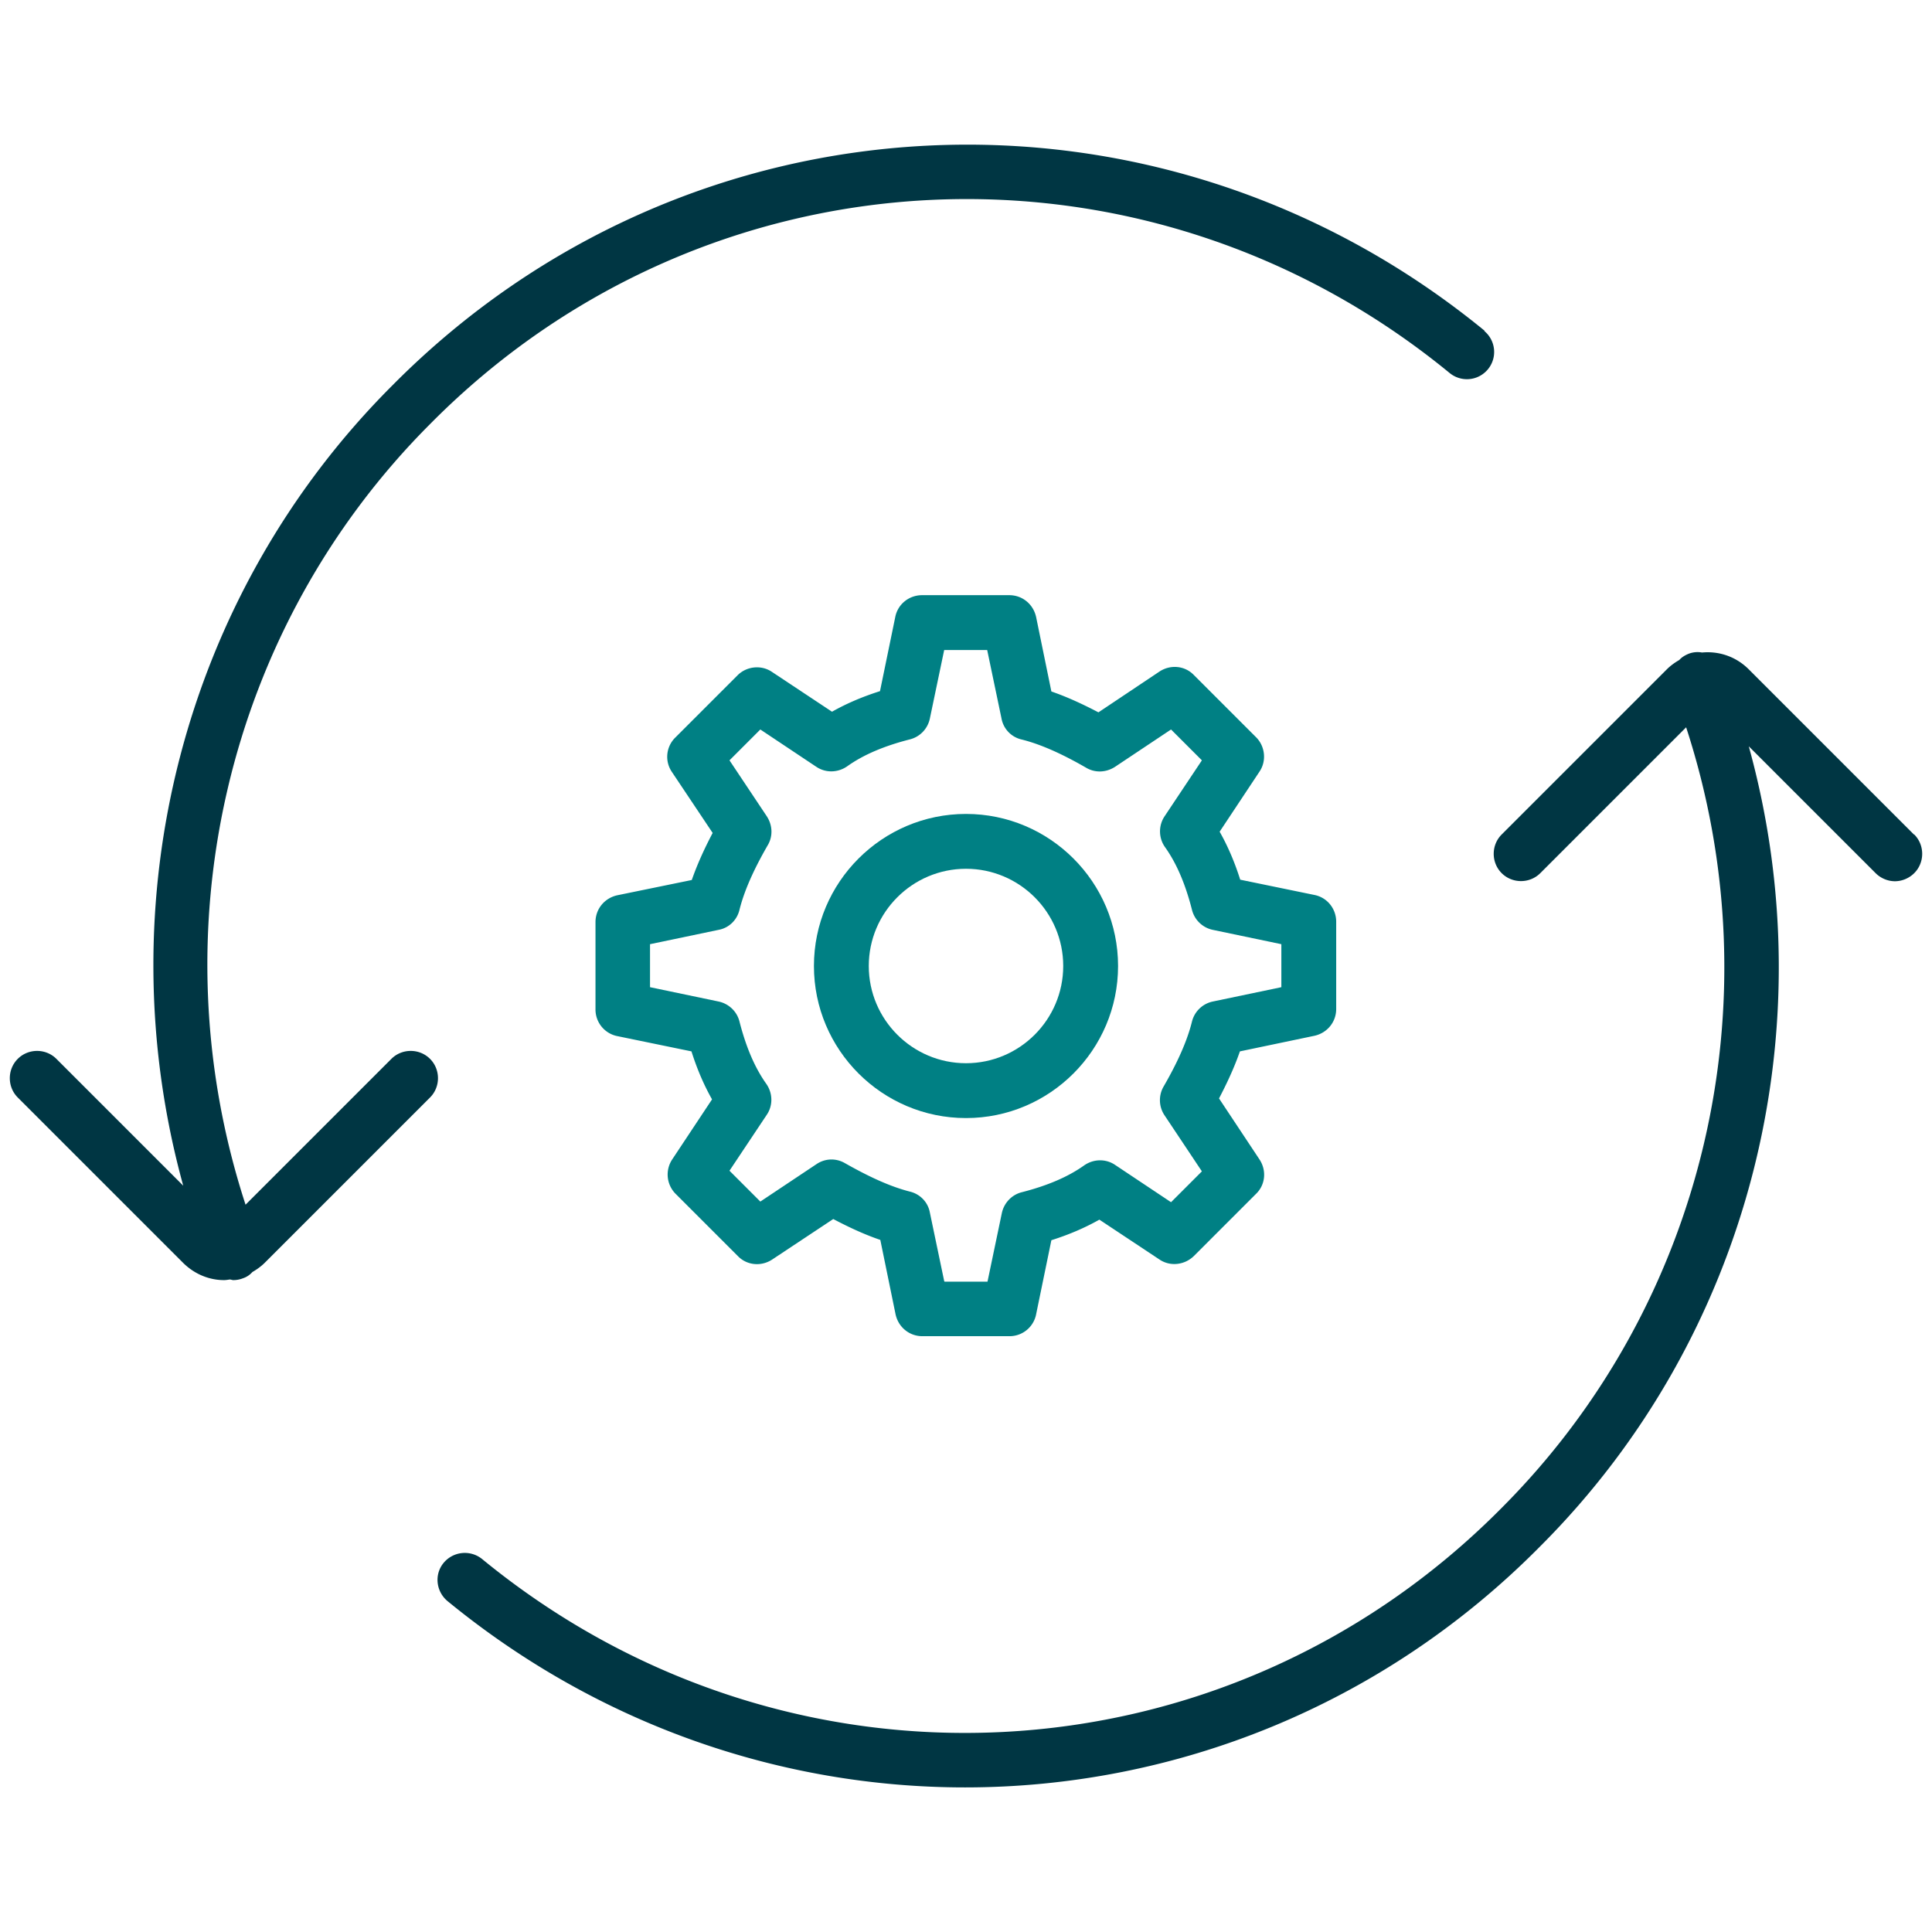
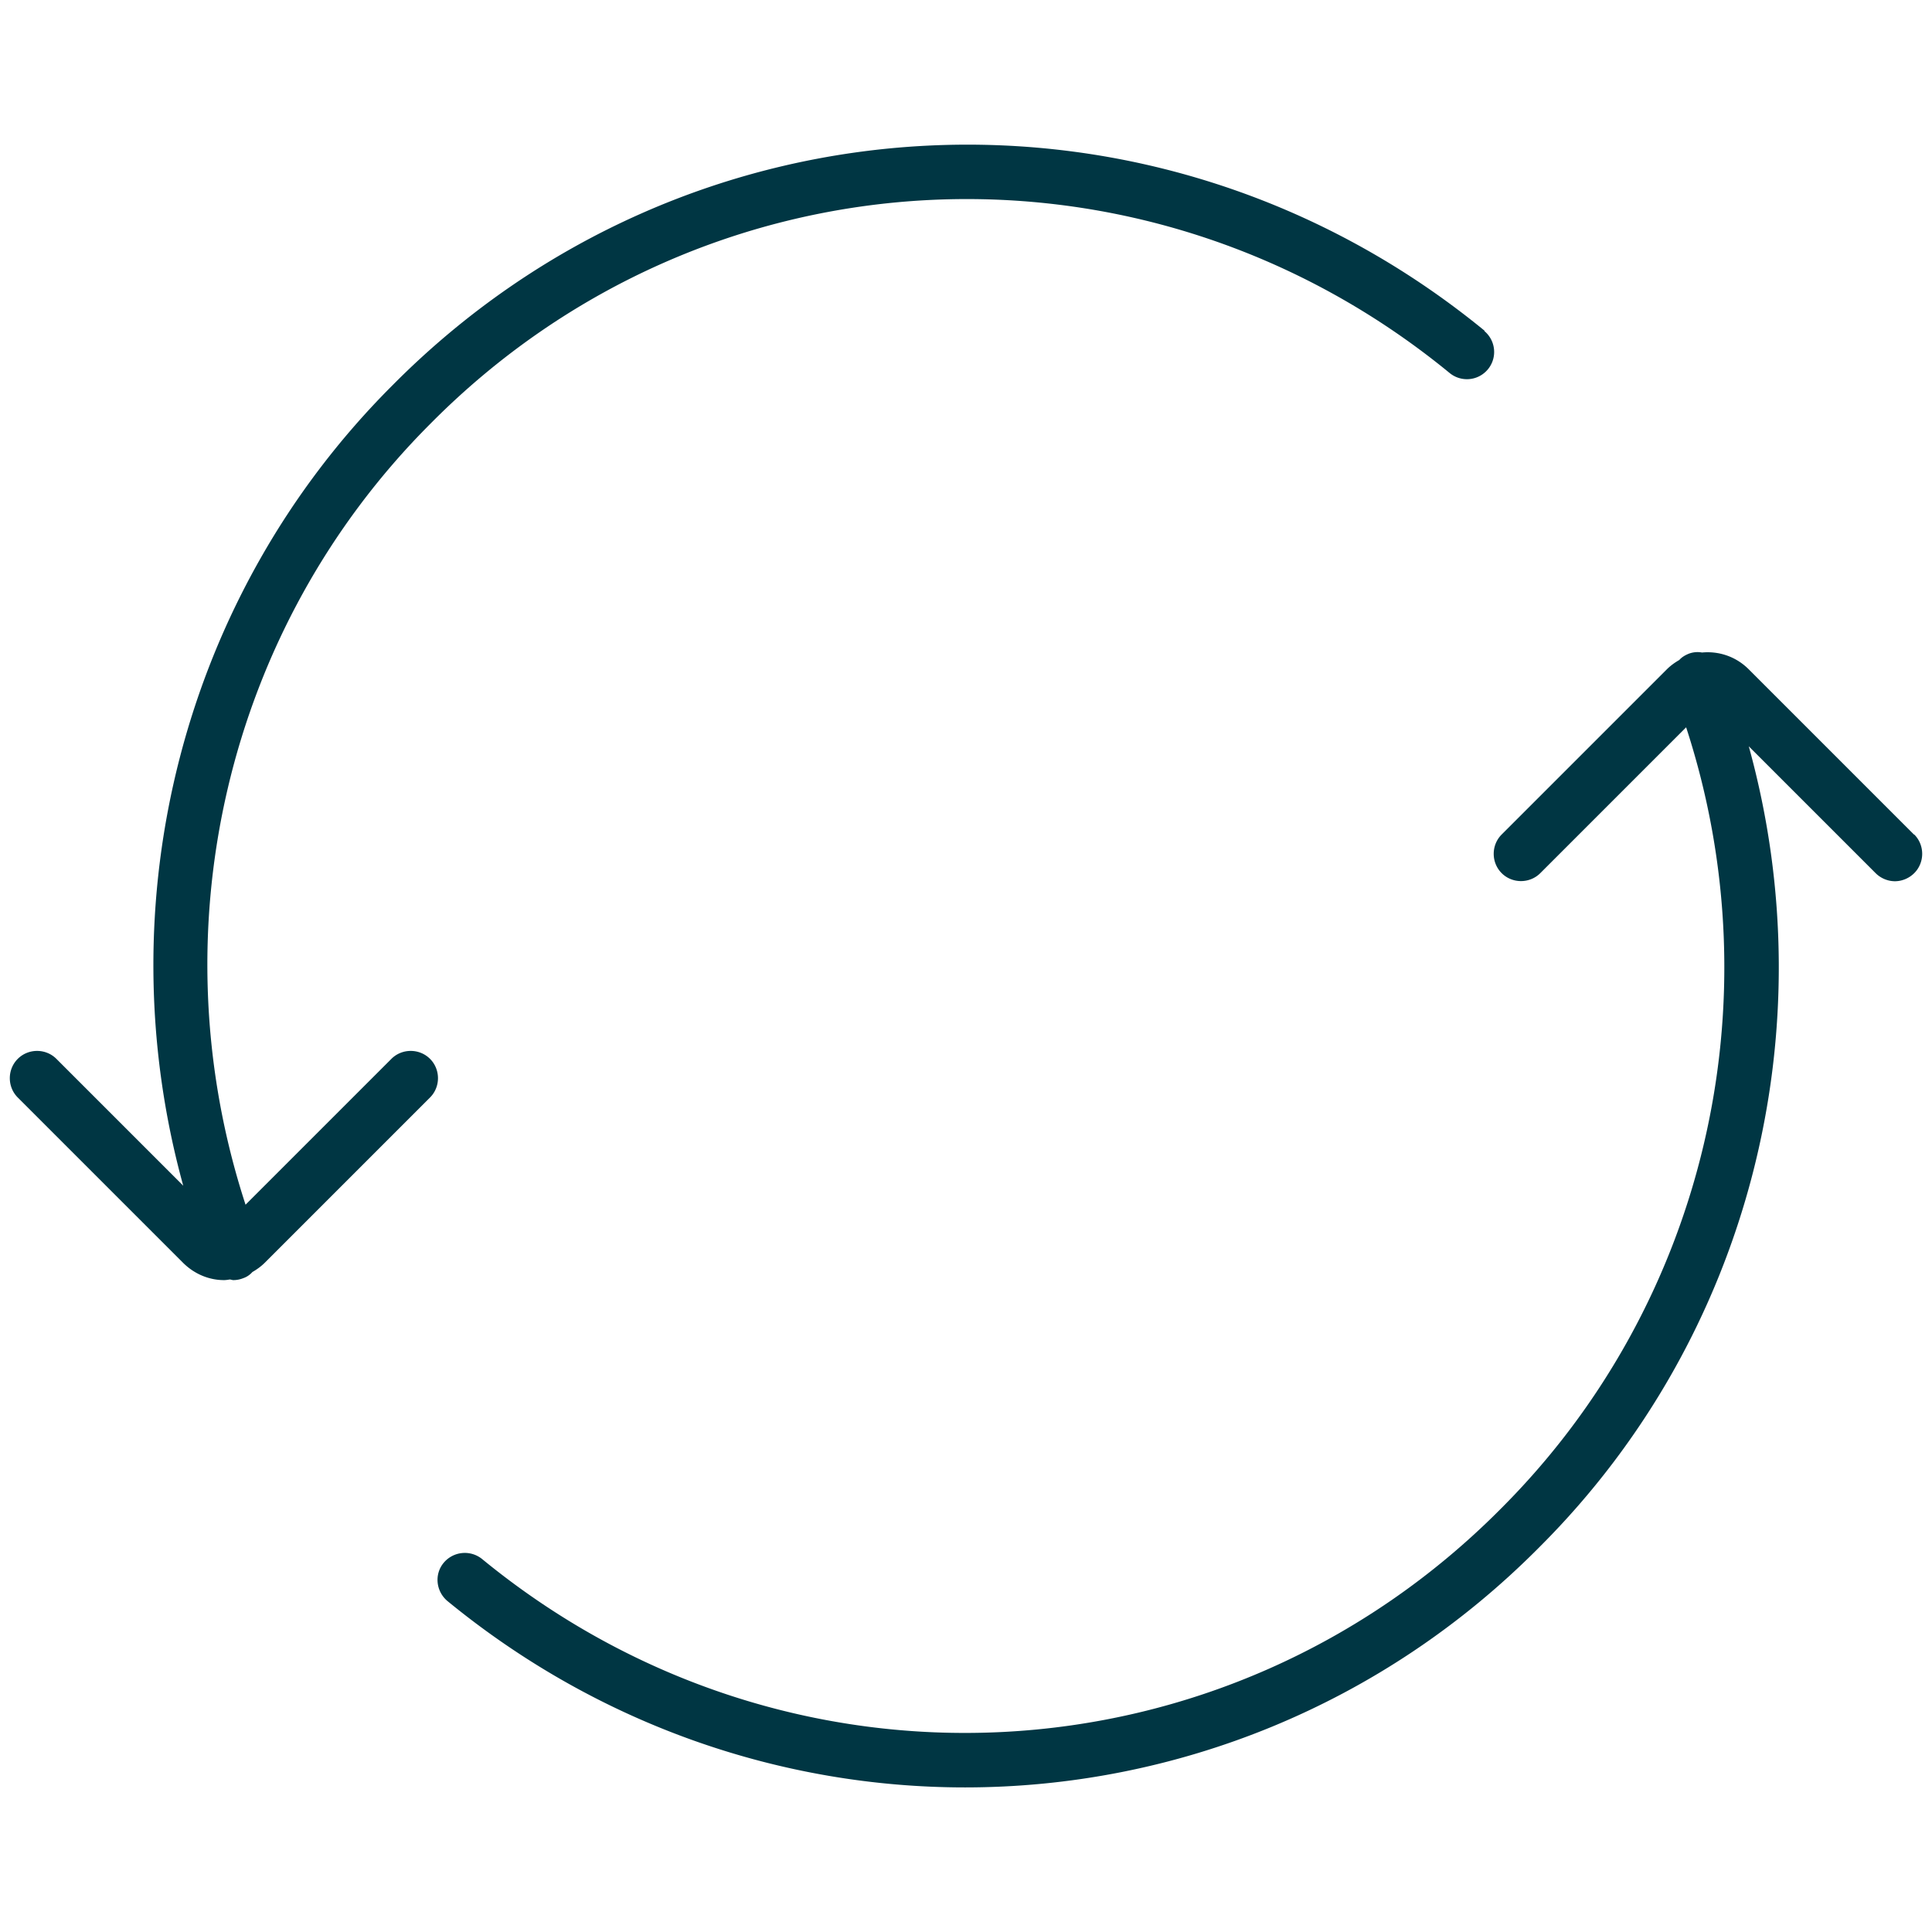
<svg xmlns="http://www.w3.org/2000/svg" viewBox="0 0 62 62">
  <path fill="#003643" d="M47.65 10.62c-10.49-8.6-25.57-7.84-35.07 1.76-6.72 6.72-9.21 16.56-6.7 25.67l-4.07-4.07c-.34-.34-.9-.34-1.24 0s-.34.9 0 1.24l5.3 5.3c.36.36.83.56 1.32.56.06 0 .12-.01.18-.02.04 0 .08.02.12.02.1 0 .21-.02.31-.06.12-.04.22-.11.3-.2.14-.08.28-.18.4-.3l5.3-5.3c.34-.34.34-.9 0-1.24s-.9-.34-1.24 0l-4.68 4.68c-2.87-8.8-.62-18.5 5.92-25.05 8.86-8.96 22.93-9.67 32.72-1.64a.873.873 0 1 0 1.11-1.35ZM61.42 26.78l-5.3-5.3c-.42-.42-.97-.59-1.5-.54a.795.795 0 0 0-.43.04c-.12.05-.22.11-.3.2-.14.08-.28.18-.4.3l-5.3 5.3c-.34.34-.34.9 0 1.24.34.34.9.34 1.24 0l4.68-4.68c2.87 8.8.62 18.5-5.92 25.05-8.87 8.96-22.93 9.67-32.72 1.64a.883.883 0 0 0-1.23.12c-.31.37-.25.92.12 1.23 4.88 4 10.76 5.98 16.61 5.98 6.71 0 13.39-2.61 18.46-7.74 6.72-6.72 9.21-16.56 6.69-25.67l4.07 4.07c.17.17.4.26.62.26s.45-.09.62-.26c.34-.34.34-.9 0-1.24Z" />
-   <path fill="#008084" d="M32.4 42.88h-2.8c-.42 0-.77-.29-.86-.7l-.49-2.39c-.47-.16-.96-.38-1.51-.67l-1.96 1.3c-.35.23-.81.19-1.1-.11l-2-2a.878.878 0 0 1-.11-1.1l1.28-1.93c-.26-.46-.48-.97-.66-1.54l-2.38-.49a.87.87 0 0 1-.7-.86v-2.8c0-.42.29-.77.7-.86l2.39-.49c.16-.46.38-.96.67-1.51l-1.31-1.96a.864.864 0 0 1 .11-1.1l2-2c.29-.29.76-.34 1.1-.11l1.93 1.28c.46-.26.97-.48 1.54-.66l.49-2.38c.08-.41.44-.7.86-.7h2.8c.42 0 .77.29.86.7l.49 2.39c.55.19 1.07.44 1.51.67l1.96-1.31c.35-.23.81-.19 1.1.11l2 2c.29.29.34.76.11 1.1l-1.28 1.93c.26.46.48.97.66 1.54l2.38.49c.41.08.7.44.7.86v2.8c0 .42-.29.77-.7.86l-2.39.5c-.19.55-.44 1.07-.67 1.51l1.3 1.96c.23.35.19.81-.11 1.1l-2 2c-.3.29-.76.34-1.1.11l-1.93-1.28c-.46.26-.97.48-1.54.66l-.49 2.38a.87.87 0 0 1-.86.7Zm-2.09-1.75h1.38l.46-2.2c.07-.33.32-.59.64-.67.82-.21 1.48-.49 2-.86.3-.21.69-.22.99-.02l1.8 1.2.99-.99-1.2-1.8a.872.872 0 0 1-.03-.92c.3-.52.72-1.31.91-2.08.08-.33.34-.58.67-.65l2.2-.46V30.3l-2.2-.46a.873.873 0 0 1-.67-.65c-.21-.82-.49-1.48-.86-2a.874.874 0 0 1-.02-.99l1.2-1.8-.99-.99-1.8 1.2c-.28.18-.63.2-.92.03-.52-.3-1.31-.72-2.08-.91a.847.847 0 0 1-.64-.67l-.46-2.2H30.3l-.46 2.2c-.07.33-.32.59-.65.67-.82.21-1.48.49-2 .86-.3.21-.69.22-.99.02l-1.8-1.2-.99.99 1.2 1.8c.18.28.2.63.03.92-.3.52-.72 1.31-.91 2.08-.08.33-.34.58-.67.64l-2.2.46v1.38l2.2.46c.33.07.59.32.67.64.21.82.49 1.48.86 2 .21.3.22.69.02.99l-1.2 1.8.99.99 1.8-1.2c.28-.19.63-.2.92-.03.83.47 1.49.76 2.08.91.33.08.58.34.64.67l.46 2.2ZM42 32.4Z" />
-   <path fill="#008084" d="M31 35.88c-2.69 0-4.88-2.19-4.88-4.88s2.19-4.88 4.88-4.88 4.88 2.19 4.88 4.88-2.19 4.88-4.88 4.88Zm0-8c-1.72 0-3.12 1.4-3.12 3.12s1.4 3.12 3.12 3.12 3.12-1.4 3.12-3.12-1.4-3.12-3.12-3.12Z" />
</svg>